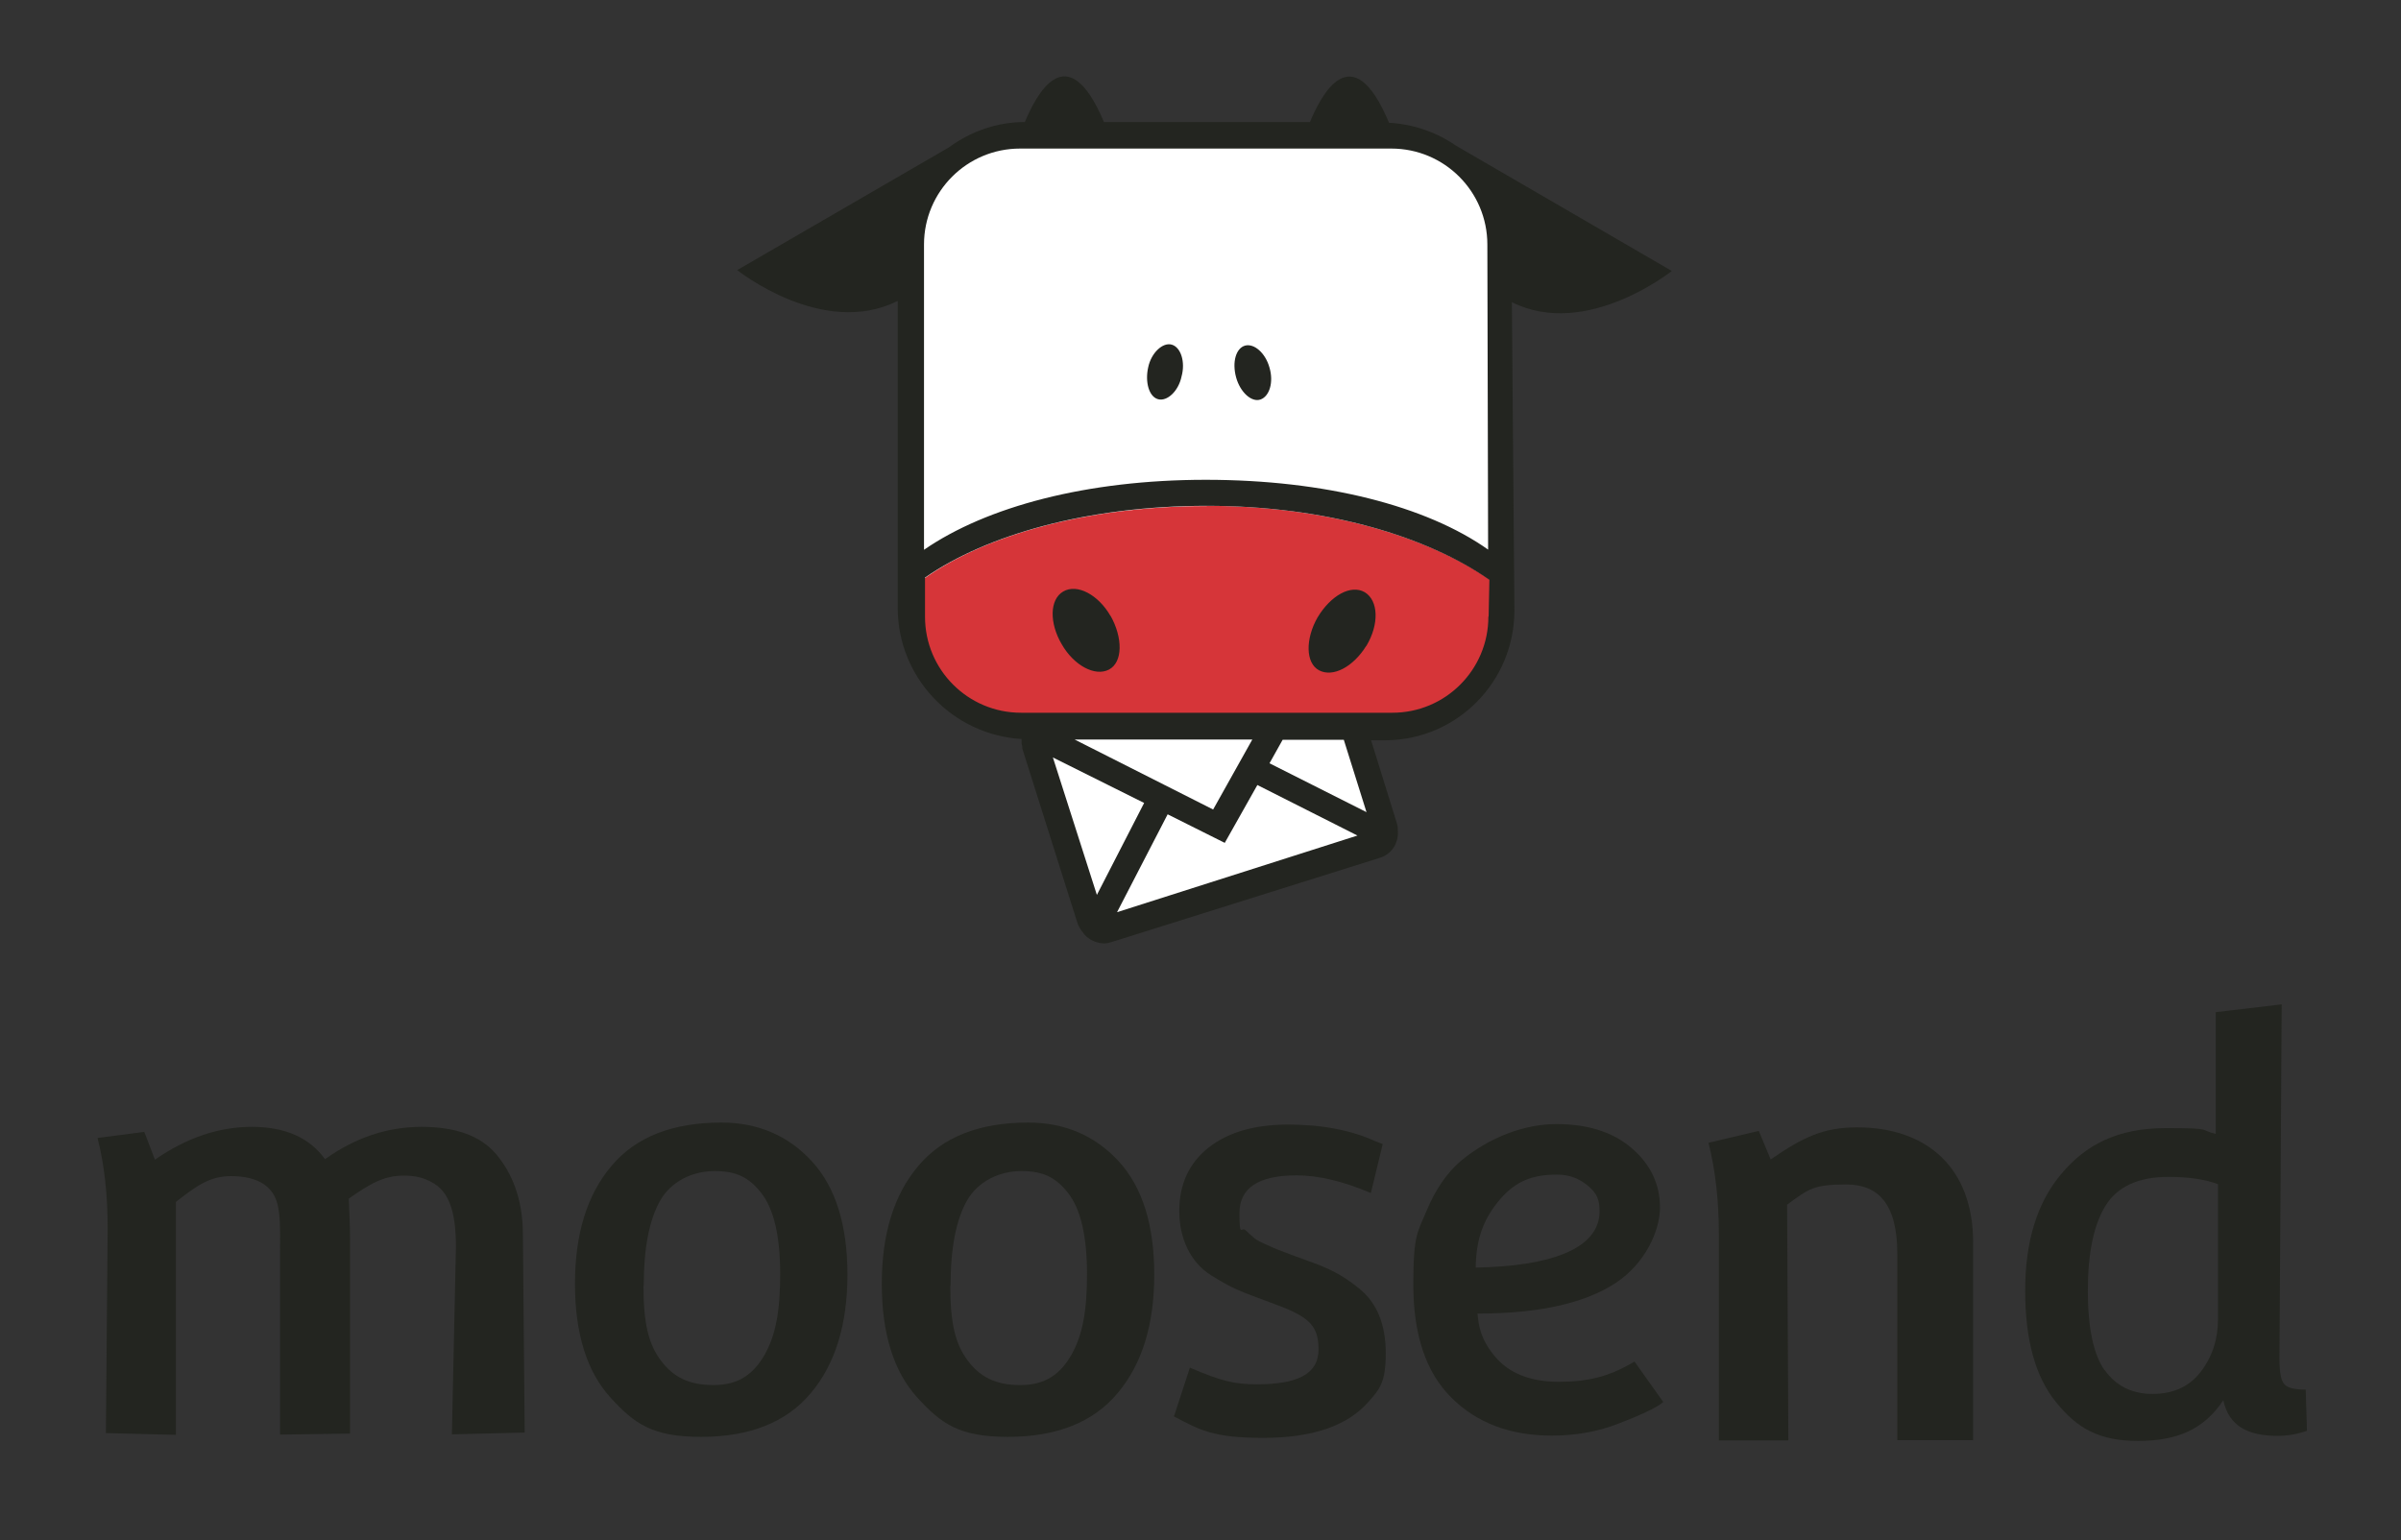
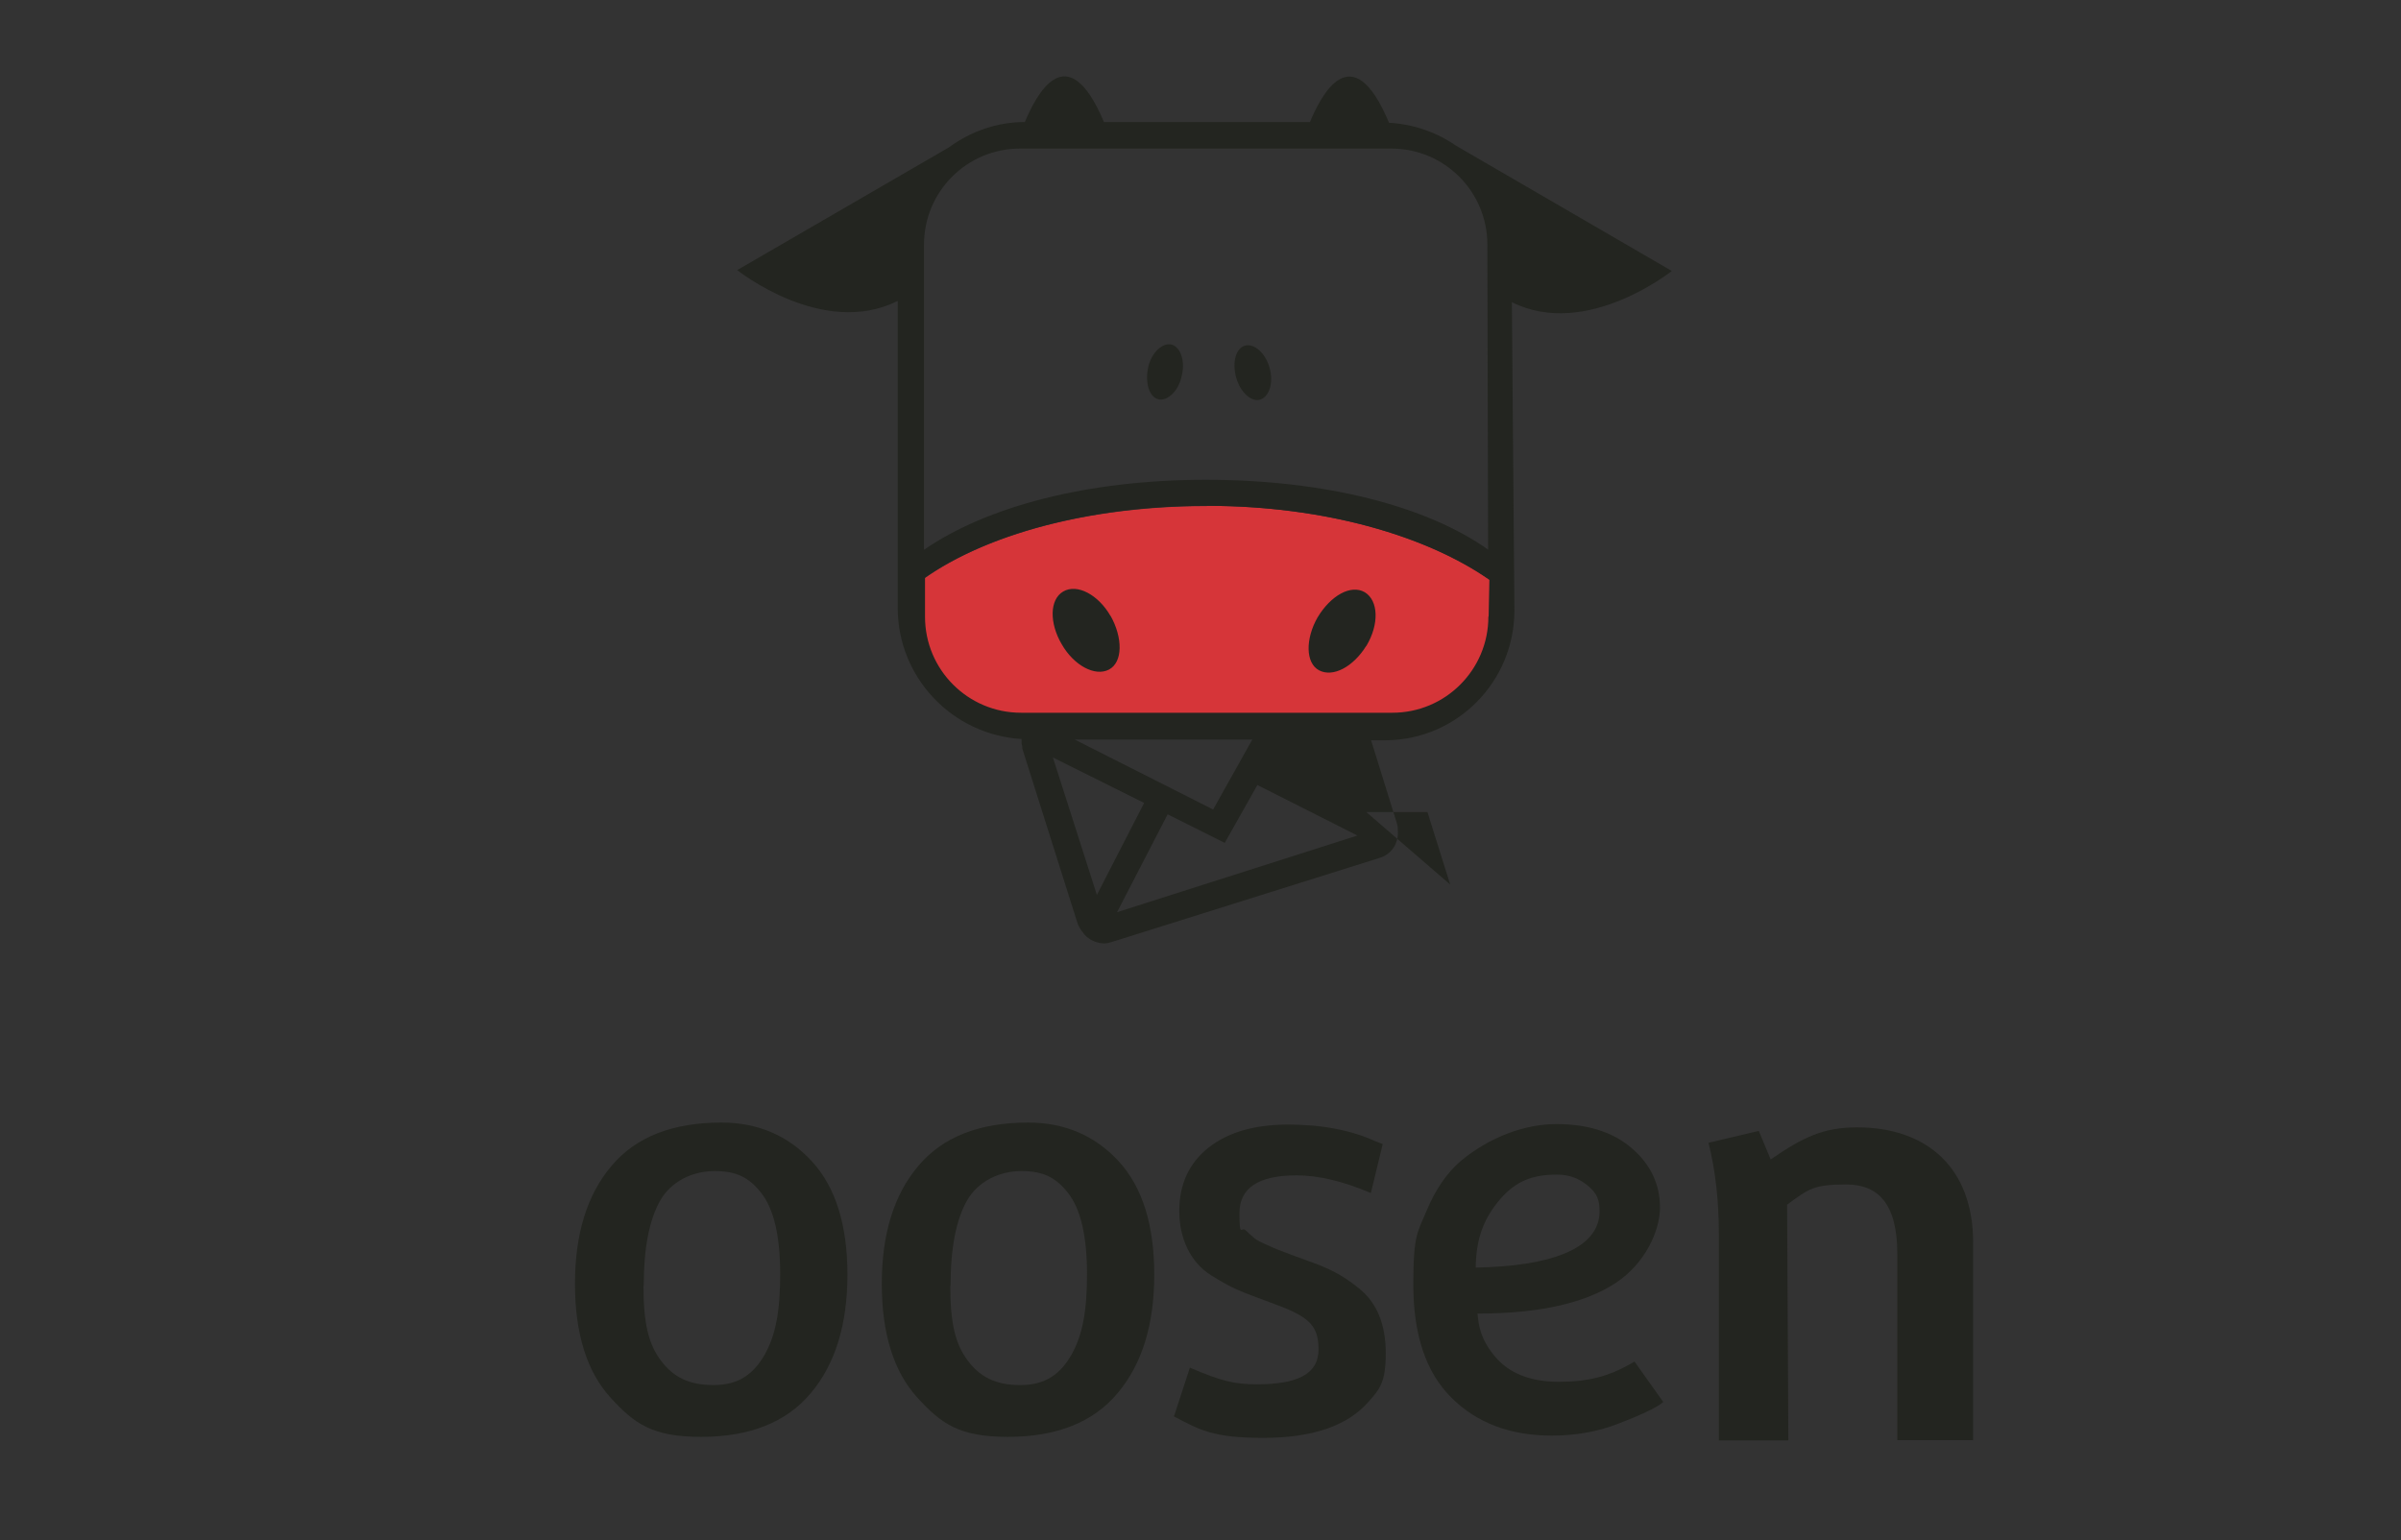
<svg xmlns="http://www.w3.org/2000/svg" id="Layer_1" version="1.1" viewBox="0 0 950 609.6">
  <rect x="0" y="0" width="950" height="609.6" fill="#333333" stroke="none" />
  <defs>
    <style> .st0 { fill: #232520; } .st1 { fill: #fff; } .st2 { fill: #d63539; } </style>
  </defs>
  <g>
-     <path id="Path_590" class="st1" d="M592.5,245.4V94.2c0-20.1-16.3-36.4-36.3-36.4,0,0,0,0,0,0h-155.3c-20.1,0-36.3,16.3-36.4,36.4v151.1c0,20.1,16.3,36.3,36.4,36.4h38l-30.9,9.7,24.8,78.6,116.3-37.1-16.1-51.5h23.2c20,0,36.2-16.1,36.4-36.1" />
    <path id="Path_591" class="st2" d="M477.5,200.3c-53.2,0-97,14.5-119.5,34.8,0,26.6,21.4,48.2,48,48.3h142.7c26.4.8,48.5-20,49.3-46.5,0-.3,0-.6,0-.9-23.2-20.3-67.3-35.8-120.5-35.8" />
-     <path id="Path_599" class="st0" d="M467.5,149c1.6-5.8-.3-11.6-3.9-12.6-3.5-1-8.1,3.2-9.3,9-1.3,5.8.3,11.6,3.9,12.6s8.1-3.2,9.3-9M489.1,149.4c1.6,5.8,6.1,10,9.7,8.7,3.5-1.3,5.2-6.8,3.5-12.6-1.6-5.8-6.1-9.7-9.7-8.7-3.5,1-5.2,6.4-3.5,12.6M439.4,243.8c-4.8-8.4-13.2-12.9-18.7-9.7-5.5,3.2-5.5,12.6-.6,20.9,4.8,8.4,13.2,12.9,18.7,10,5.5-2.9,5.5-12.6.6-21.3M540.6,255.7c5.2-8.7,4.8-18-.6-21.3-5.5-3.2-13.5,1.3-18.7,10-4.8,8.4-4.8,18,.6,20.9,5.5,2.9,13.5-1.3,18.7-9.7M588.9,244.1c0,21-17,38-38,38h-146.9c-21,0-38-17-38-38h0v-15.5c24.2-16.8,64.1-28.4,111.5-28.4s87.3,12.2,111.8,29.3l-.3,14.5ZM588.9,217.6c-24.5-17.4-64.8-27.7-111.8-27.7s-86.7,10.6-111.5,27.7v-120.8c0-21,17-38,38-38h146.9c21,0,38,17,38,38l.3,120.8ZM416.6,299.8l36.1,18-18.7,36.4-17.4-54.4ZM442,361l20-38.7,22.6,11.3,12.9-22.9,39.6,20-95,30.3ZM495.5,292.7l-15.5,27.7-54.8-27.7h70.2ZM540.6,321.4l-38.3-19.3,5.2-9.3h24.2l9,28.7ZM661.4,107.2l-85.4-49.6c-7.8-5.4-17-8.5-26.4-9-14.8-35.4-27.1-10.3-31.3-.3h-81.5c-14.8-35.1-27.1-10-31.3,0-10.8,0-21.3,3.6-30,10l-83.8,48.6s33.8,27.1,63.5,12.2v121.5c0,27.5,21.5,50.2,49,51.9v1.6c0,.6.3,1,.3,1.6v.6l21.9,69.3h0c.4,1,1,2,1.6,2.9.4.4.7.8,1,1.3l1,1h0c1.9,1.6,4.3,2.5,6.8,2.6,1.1,0,2.2-.3,3.2-.6l105.7-33.2c3.2-.9,5.8-3.3,6.8-6.4h0c.4-1,.6-2.1.6-3.2v-.6c0-1.1,0-2.2-.3-3.2l-10.3-33.2h5.8c28.3-.2,51-23.3,50.9-51.6l-1-121.8c29.6,14.8,63.5-12.6,63.1-12.2" />
+     <path id="Path_599" class="st0" d="M467.5,149c1.6-5.8-.3-11.6-3.9-12.6-3.5-1-8.1,3.2-9.3,9-1.3,5.8.3,11.6,3.9,12.6s8.1-3.2,9.3-9M489.1,149.4c1.6,5.8,6.1,10,9.7,8.7,3.5-1.3,5.2-6.8,3.5-12.6-1.6-5.8-6.1-9.7-9.7-8.7-3.5,1-5.2,6.4-3.5,12.6M439.4,243.8c-4.8-8.4-13.2-12.9-18.7-9.7-5.5,3.2-5.5,12.6-.6,20.9,4.8,8.4,13.2,12.9,18.7,10,5.5-2.9,5.5-12.6.6-21.3M540.6,255.7c5.2-8.7,4.8-18-.6-21.3-5.5-3.2-13.5,1.3-18.7,10-4.8,8.4-4.8,18,.6,20.9,5.5,2.9,13.5-1.3,18.7-9.7M588.9,244.1c0,21-17,38-38,38h-146.9c-21,0-38-17-38-38h0v-15.5c24.2-16.8,64.1-28.4,111.5-28.4s87.3,12.2,111.8,29.3l-.3,14.5ZM588.9,217.6c-24.5-17.4-64.8-27.7-111.8-27.7s-86.7,10.6-111.5,27.7v-120.8c0-21,17-38,38-38h146.9c21,0,38,17,38,38l.3,120.8ZM416.6,299.8l36.1,18-18.7,36.4-17.4-54.4ZM442,361l20-38.7,22.6,11.3,12.9-22.9,39.6,20-95,30.3ZM495.5,292.7l-15.5,27.7-54.8-27.7h70.2ZM540.6,321.4h24.2l9,28.7ZM661.4,107.2l-85.4-49.6c-7.8-5.4-17-8.5-26.4-9-14.8-35.4-27.1-10.3-31.3-.3h-81.5c-14.8-35.1-27.1-10-31.3,0-10.8,0-21.3,3.6-30,10l-83.8,48.6s33.8,27.1,63.5,12.2v121.5c0,27.5,21.5,50.2,49,51.9v1.6c0,.6.3,1,.3,1.6v.6l21.9,69.3h0c.4,1,1,2,1.6,2.9.4.4.7.8,1,1.3l1,1h0c1.9,1.6,4.3,2.5,6.8,2.6,1.1,0,2.2-.3,3.2-.6l105.7-33.2c3.2-.9,5.8-3.3,6.8-6.4h0c.4-1,.6-2.1.6-3.2v-.6c0-1.1,0-2.2-.3-3.2l-10.3-33.2h5.8c28.3-.2,51-23.3,50.9-51.6l-1-121.8c29.6,14.8,63.5-12.6,63.1-12.2" />
  </g>
-   <path class="st0" d="M42.6,486.1c0-13.2-1.3-25.1-4-35.7l18.5-2.4,4.2,11c12.5-8.7,25.3-13,38.4-13s22.8,4.3,28.9,12.8c11.9-8.5,24.6-12.8,38.2-12.8s23.4,3.6,29.5,10.8c6.1,7.2,10.6,17.5,10.6,31.9l.7,78.3-28.8.7,1.6-74.3c0-14.2-2.9-22-9.6-25.5-2.9-1.6-6.2-2.6-10.8-2.6-7.6,0-12.6,2.5-22,9.1.2,4.8.5,10.7.5,16v77l-27.7.4v-72.6c0-9.1.4-16.9-2.3-22-2.8-5.1-8.6-7.7-17.1-7.7s-13.7,3.9-21.8,10.2v92.2l-27.7-.7.7-81.2Z" />
  <path class="st0" d="M406.8,444.3c14.4,0,26.4,5.1,35.8,15.3,9.4,10.2,14.1,25.2,14.1,44.9s-4.8,35.4-14.5,46.9c-9.6,11.5-24.1,17.3-43.4,17.3s-26.4-5.2-35.8-15.5c-9.4-10.3-14.1-25.4-14.1-45.1s4.8-35.3,14.5-46.7c9.6-11.4,24.1-17.1,43.4-17.1ZM376,508.9c0,14.9,2,23.1,6.9,29.6,4.9,6.5,11,9.7,20.9,9.7s15.8-4.4,20.2-12.1c4.3-7.7,6.1-17,6.1-31.9s-2.5-25.6-7.4-31.9c-4.9-6.3-9.9-8.8-18.6-8.8s-17.2,4.1-21.5,11.7c-4.3,7.6-6.5,18.8-6.5,33.8Z" />
  <path class="st0" d="M285.4,444.3c14.4,0,26.4,5.1,35.8,15.3,9.4,10.2,14.1,25.2,14.1,44.9s-4.8,35.4-14.5,46.9c-9.6,11.5-24.1,17.3-43.4,17.3s-26.4-5.2-35.8-15.5c-9.4-10.3-14.1-25.4-14.1-45.1s4.8-35.3,14.5-46.7c9.6-11.4,24.1-17.1,43.4-17.1ZM254.6,508.9c0,14.9,2,23.1,6.9,29.6,4.9,6.5,11,9.7,20.9,9.7s15.8-4.4,20.2-12.1c4.3-7.7,6.1-17,6.1-31.9s-2.5-25.6-7.4-31.9c-4.9-6.3-9.9-8.8-18.6-8.8s-17.2,4.1-21.5,11.7c-4.3,7.6-6.5,18.8-6.5,33.8Z" />
  <path class="st0" d="M464.6,560.3l6.2-19c12.3,5.3,17.6,6.6,26.5,6.6,15.4,0,24.4-3.7,24.4-13.8s-4.4-13.3-19.1-18.6c-5.7-2.1-10-3.7-12.9-5-2.9-1.2-6.4-3.2-10.6-5.8-8.3-5.3-12.5-14.8-12.5-25.4s3.9-19,11.6-25.1c7.8-6.1,18.2-9.1,31.5-9.1s24.9,2.2,34.5,6.6c1.8.7,2.8,1.1,2.9,1.1l-4.7,19.4c-11-4.7-20.8-7-29.4-7-15.1,0-22.6,5-22.6,15s.8,5.2,2.4,6.7c1.6,1.5,2.8,2.6,3.7,3.3.9.7,2.4,1.5,4.5,2.4,2.1,1,3.6,1.6,4.6,2,1,.4,2.8,1.1,5.5,2.1,2.7,1,5.5,2,8.2,3,2.8,1,5.7,2.2,8.8,3.8,3.1,1.6,6.4,3.8,9.8,6.6,6.9,5.6,10.4,14.1,10.4,25.5s-2.3,14.2-7,19.4c-8.3,9.4-22.1,14.1-41.5,14.1s-24.8-2.9-35.5-8.6Z" />
  <path class="st0" d="M646.8,539l11.3,15.9c-2.5,2.3-10,5.6-18.1,8.7-8.1,3.1-16.7,4.6-26,4.6-16.4,0-29.7-5-39.7-15-10.1-10-15.1-24.9-15.1-44.9s1.8-20.7,5.3-29.2c3.5-8.4,8.1-15,13.6-19.7,11.4-9.4,25.2-14.5,37.7-14.5s22.5,3.2,29.9,9.6c7.4,6.4,11.1,14.2,11.1,23.4s-5.8,22.1-17.4,29.8c-11.6,7.7-29.3,12.2-54.8,12.2.5,5.4,1.4,10.4,7,17.1,5.6,6.6,14,9.9,25.1,9.9s19.7-1.8,30-8ZM632.9,479.5c0-4.4-.9-7.1-4.5-10.1-2.8-2.3-6.4-4.5-12.4-4.5-9.7,0-16.3,2.6-22.5,9.8-6.2,7.3-9.5,15.2-9.6,27,28.6-.5,49-7,49-22.3Z" />
  <path class="st0" d="M680.1,488.5c0-13.4-1.4-25.5-4.1-36.2l19.9-4.7,4.7,11.3c12.8-8.8,20.8-12.7,34.2-12.7,27.8,0,45.9,16.2,45.9,45.5v78.3h-30v-73.8c0-19.7-7.5-27.4-20.2-27.4s-14.7,1.6-23.4,8l.5,93.3h-27.5v-81.4Z" />
-   <path class="st0" d="M902.8,397.5l-.9,140.2c0,5.3.6,8.7,1.9,10.1,1.2,1.5,4.1,2.2,8.5,2.2l.5,16.3c-3.7,1.3-7.6,2-11.7,2-11.4,0-19.2-3.7-21.4-14.1-7.8,11.7-18.4,16.1-33.8,16.1s-24-5-32.2-15.1c-8.3-10-12.4-24.8-12.4-44.4s4.8-35,14.4-46.3c9.6-11.4,22.1-18,41.3-18s12.9.7,19.7,2.3v-48.2l26.3-3.1ZM832.8,542.3c4.4,6.2,10.7,9.4,18.9,9.4s14.6-2.9,19.1-8.8c4.5-5.9,6.8-12.8,6.8-20.9v-53.3c-5-1.9-11.5-2.9-19.6-2.9-11.9,0-20.2,3.8-24.9,11.4-4.7,7.6-7,18.8-7,33.6s2.2,25.2,6.6,31.5Z" />
</svg>